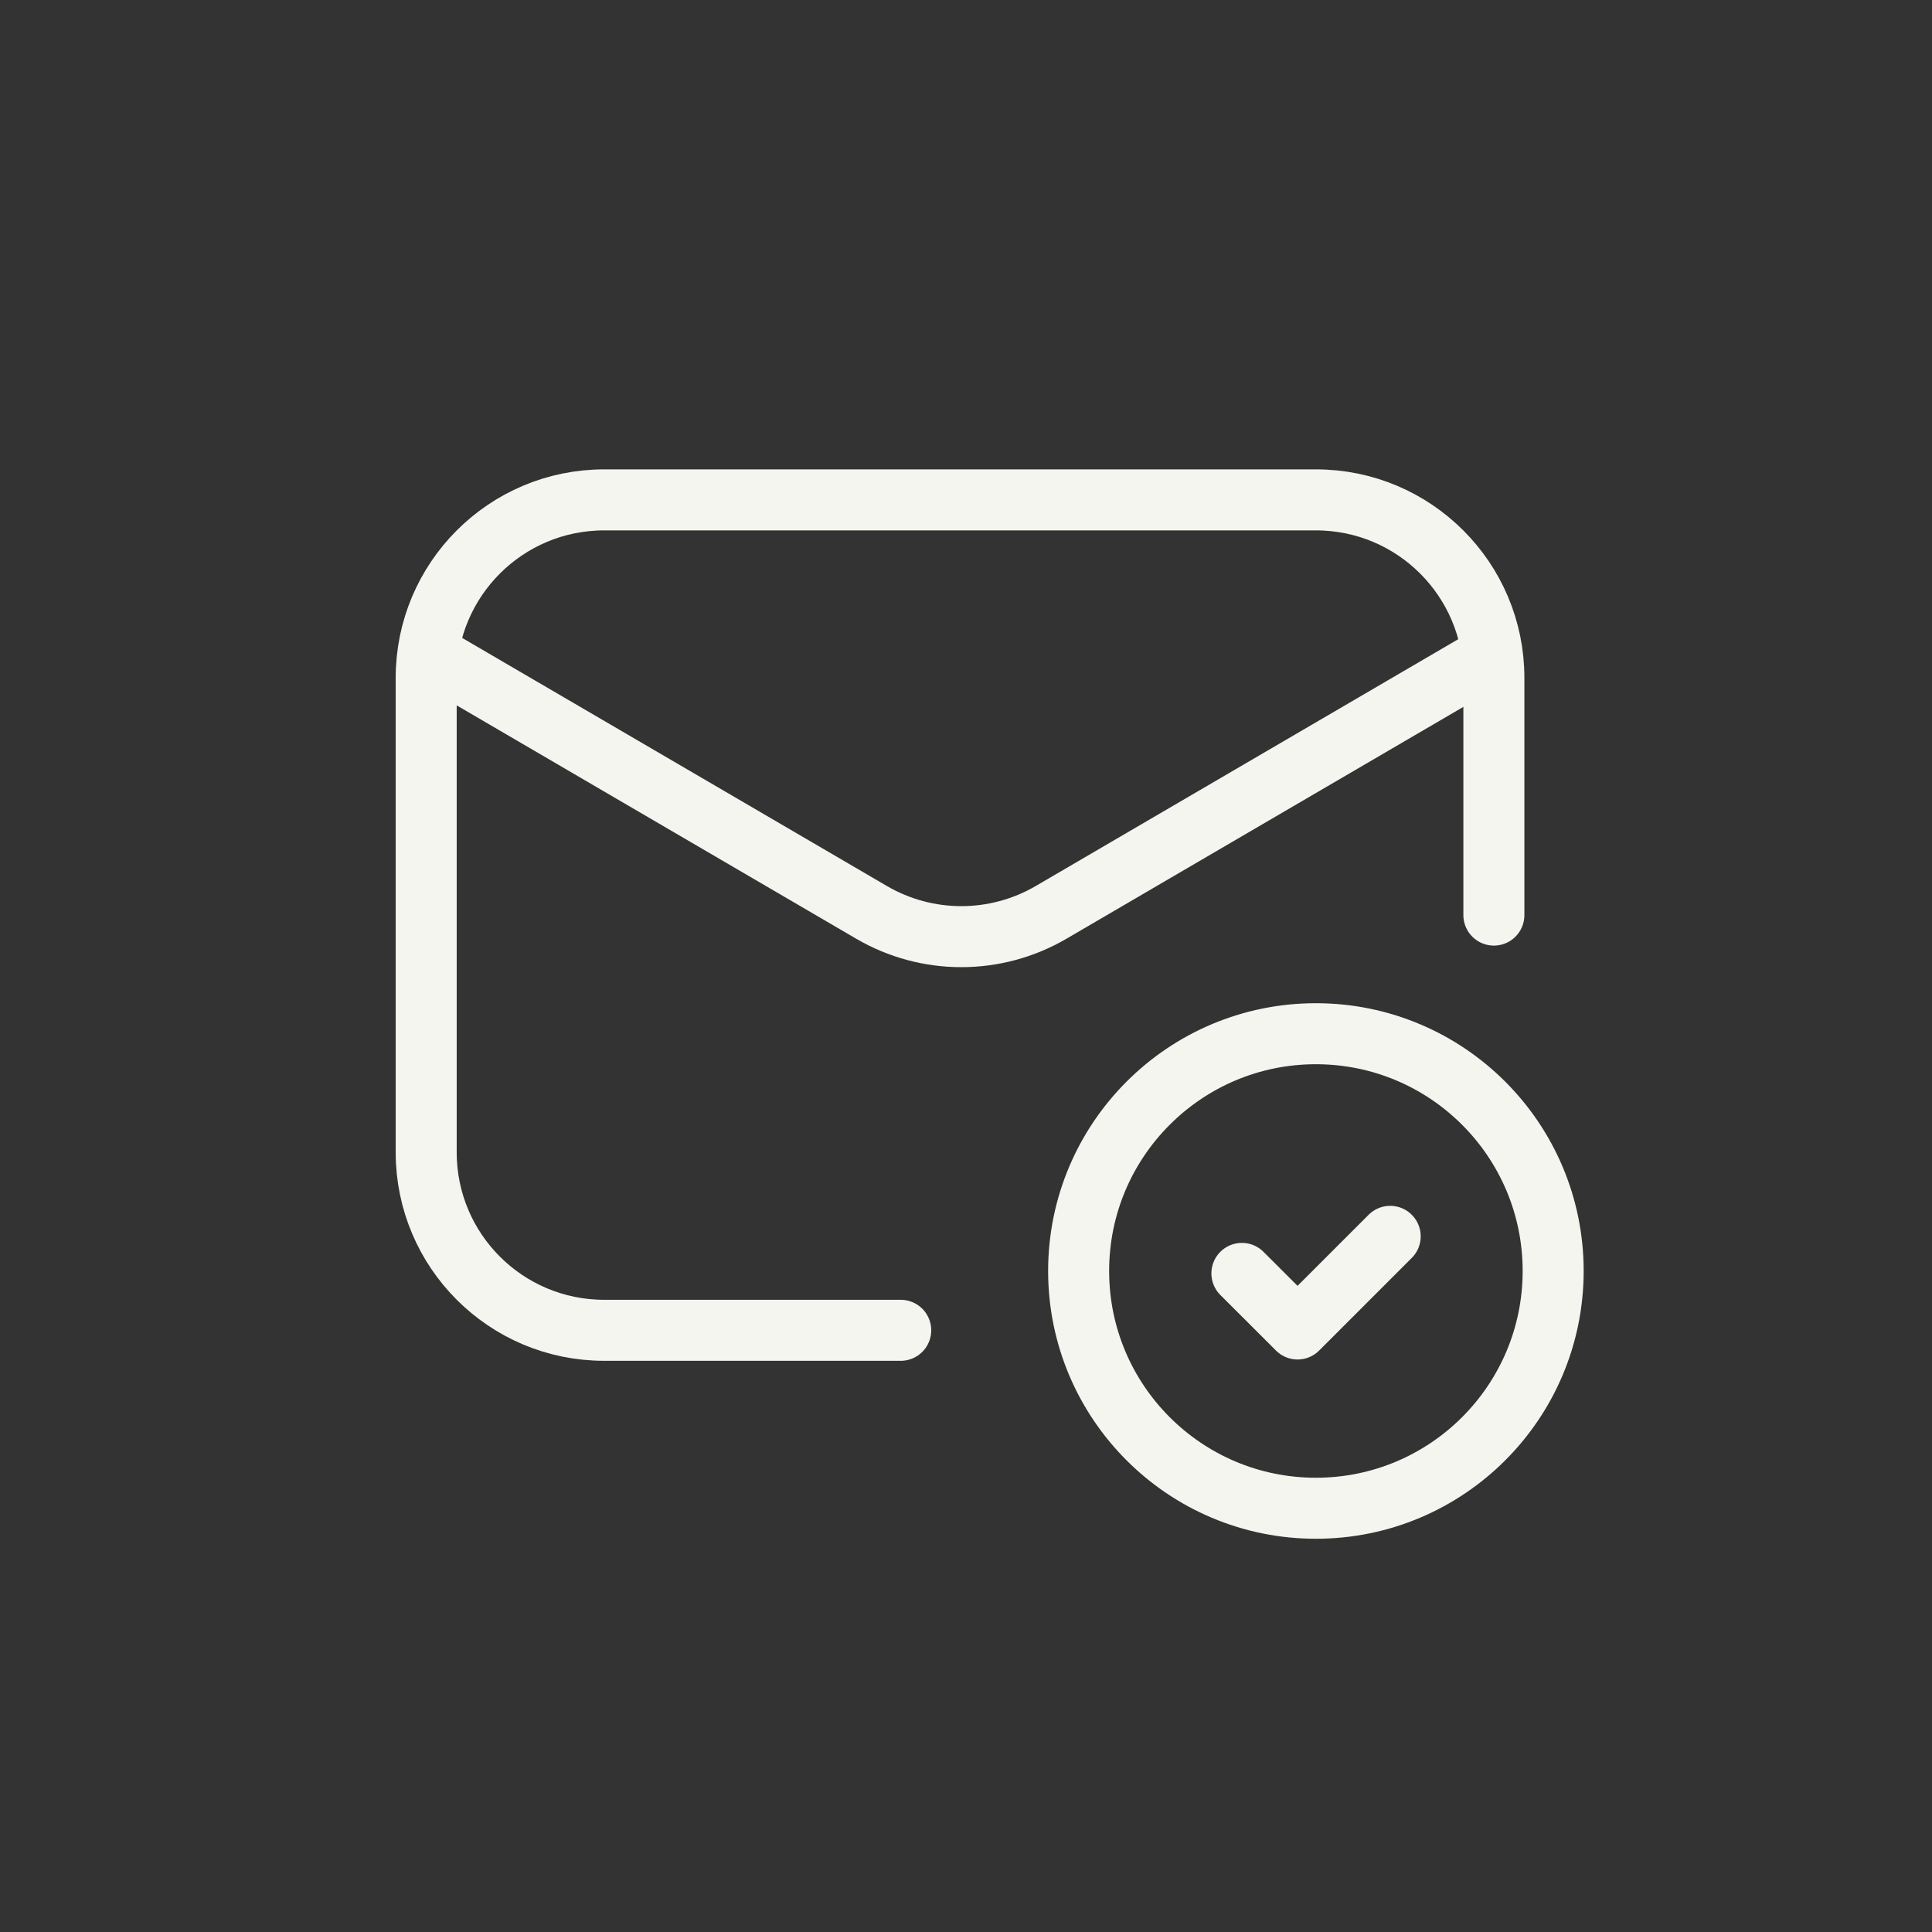
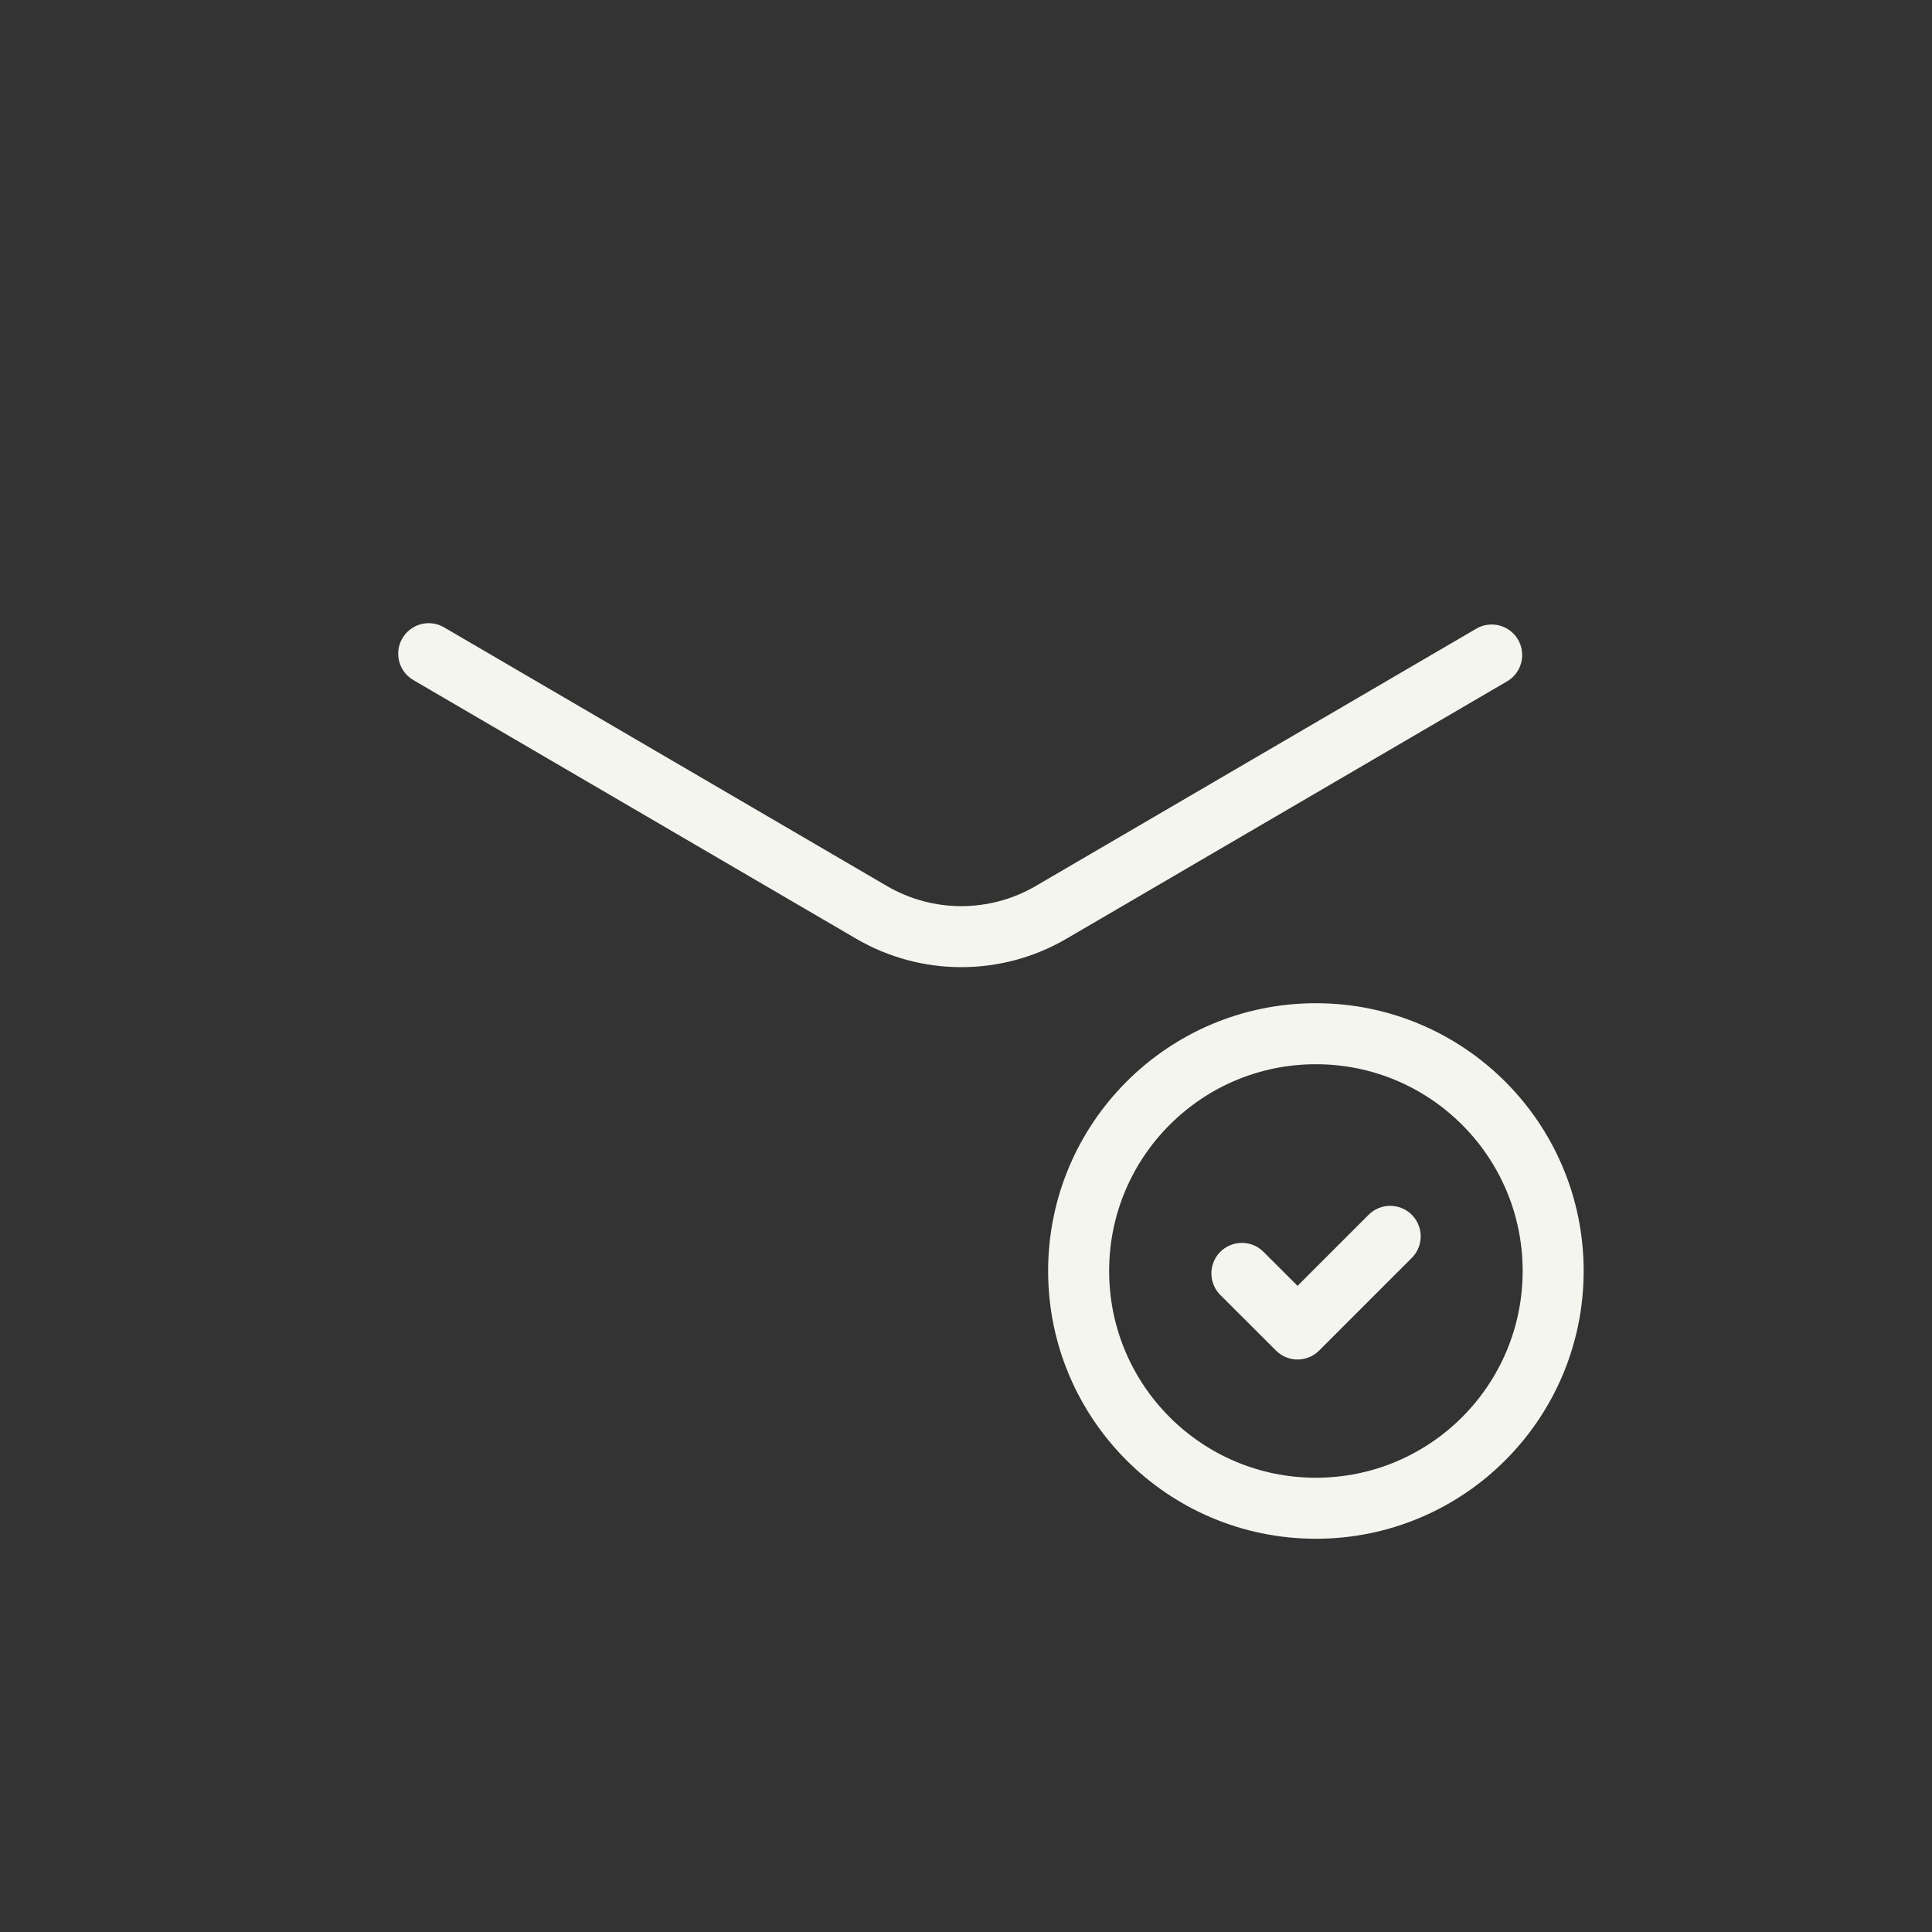
<svg xmlns="http://www.w3.org/2000/svg" fill="none" height="57" viewBox="0 0 57 57" width="57">
  <rect x="0" y="0" width="57" height="57" fill="#333333" stroke="none" />
-   <path d="M26.574 39.248H17.824C14.924 39.248 12.574 36.898 12.574 33.998V19.998C12.574 17.099 14.924 14.748 17.824 14.748H38.824C41.723 14.748 44.074 17.099 44.074 19.998V26.998" stroke="#F5F5F0" stroke-linecap="round" stroke-linejoin="round" stroke-width="1.8" />
  <path d="M44.009 19.325L31.01 26.918C29.374 27.873 27.35 27.873 25.714 26.918L12.648 19.286" stroke="#F5F5F0" stroke-linecap="round" stroke-linejoin="round" stroke-width="1.8" />
  <path d="M38.823 30.498C42.689 30.498 45.823 33.632 45.823 37.498C45.823 41.364 42.689 44.498 38.823 44.498C34.957 44.498 31.823 41.364 31.823 37.498C31.823 33.632 34.957 30.498 38.823 30.498" stroke="#F5F5F0" stroke-linecap="round" stroke-linejoin="round" stroke-width="1.8" />
  <path d="M41.015 36.476L38.282 39.209L36.64 37.569" stroke="#F5F5F0" stroke-linecap="round" stroke-linejoin="round" stroke-width="1.8" />
</svg>